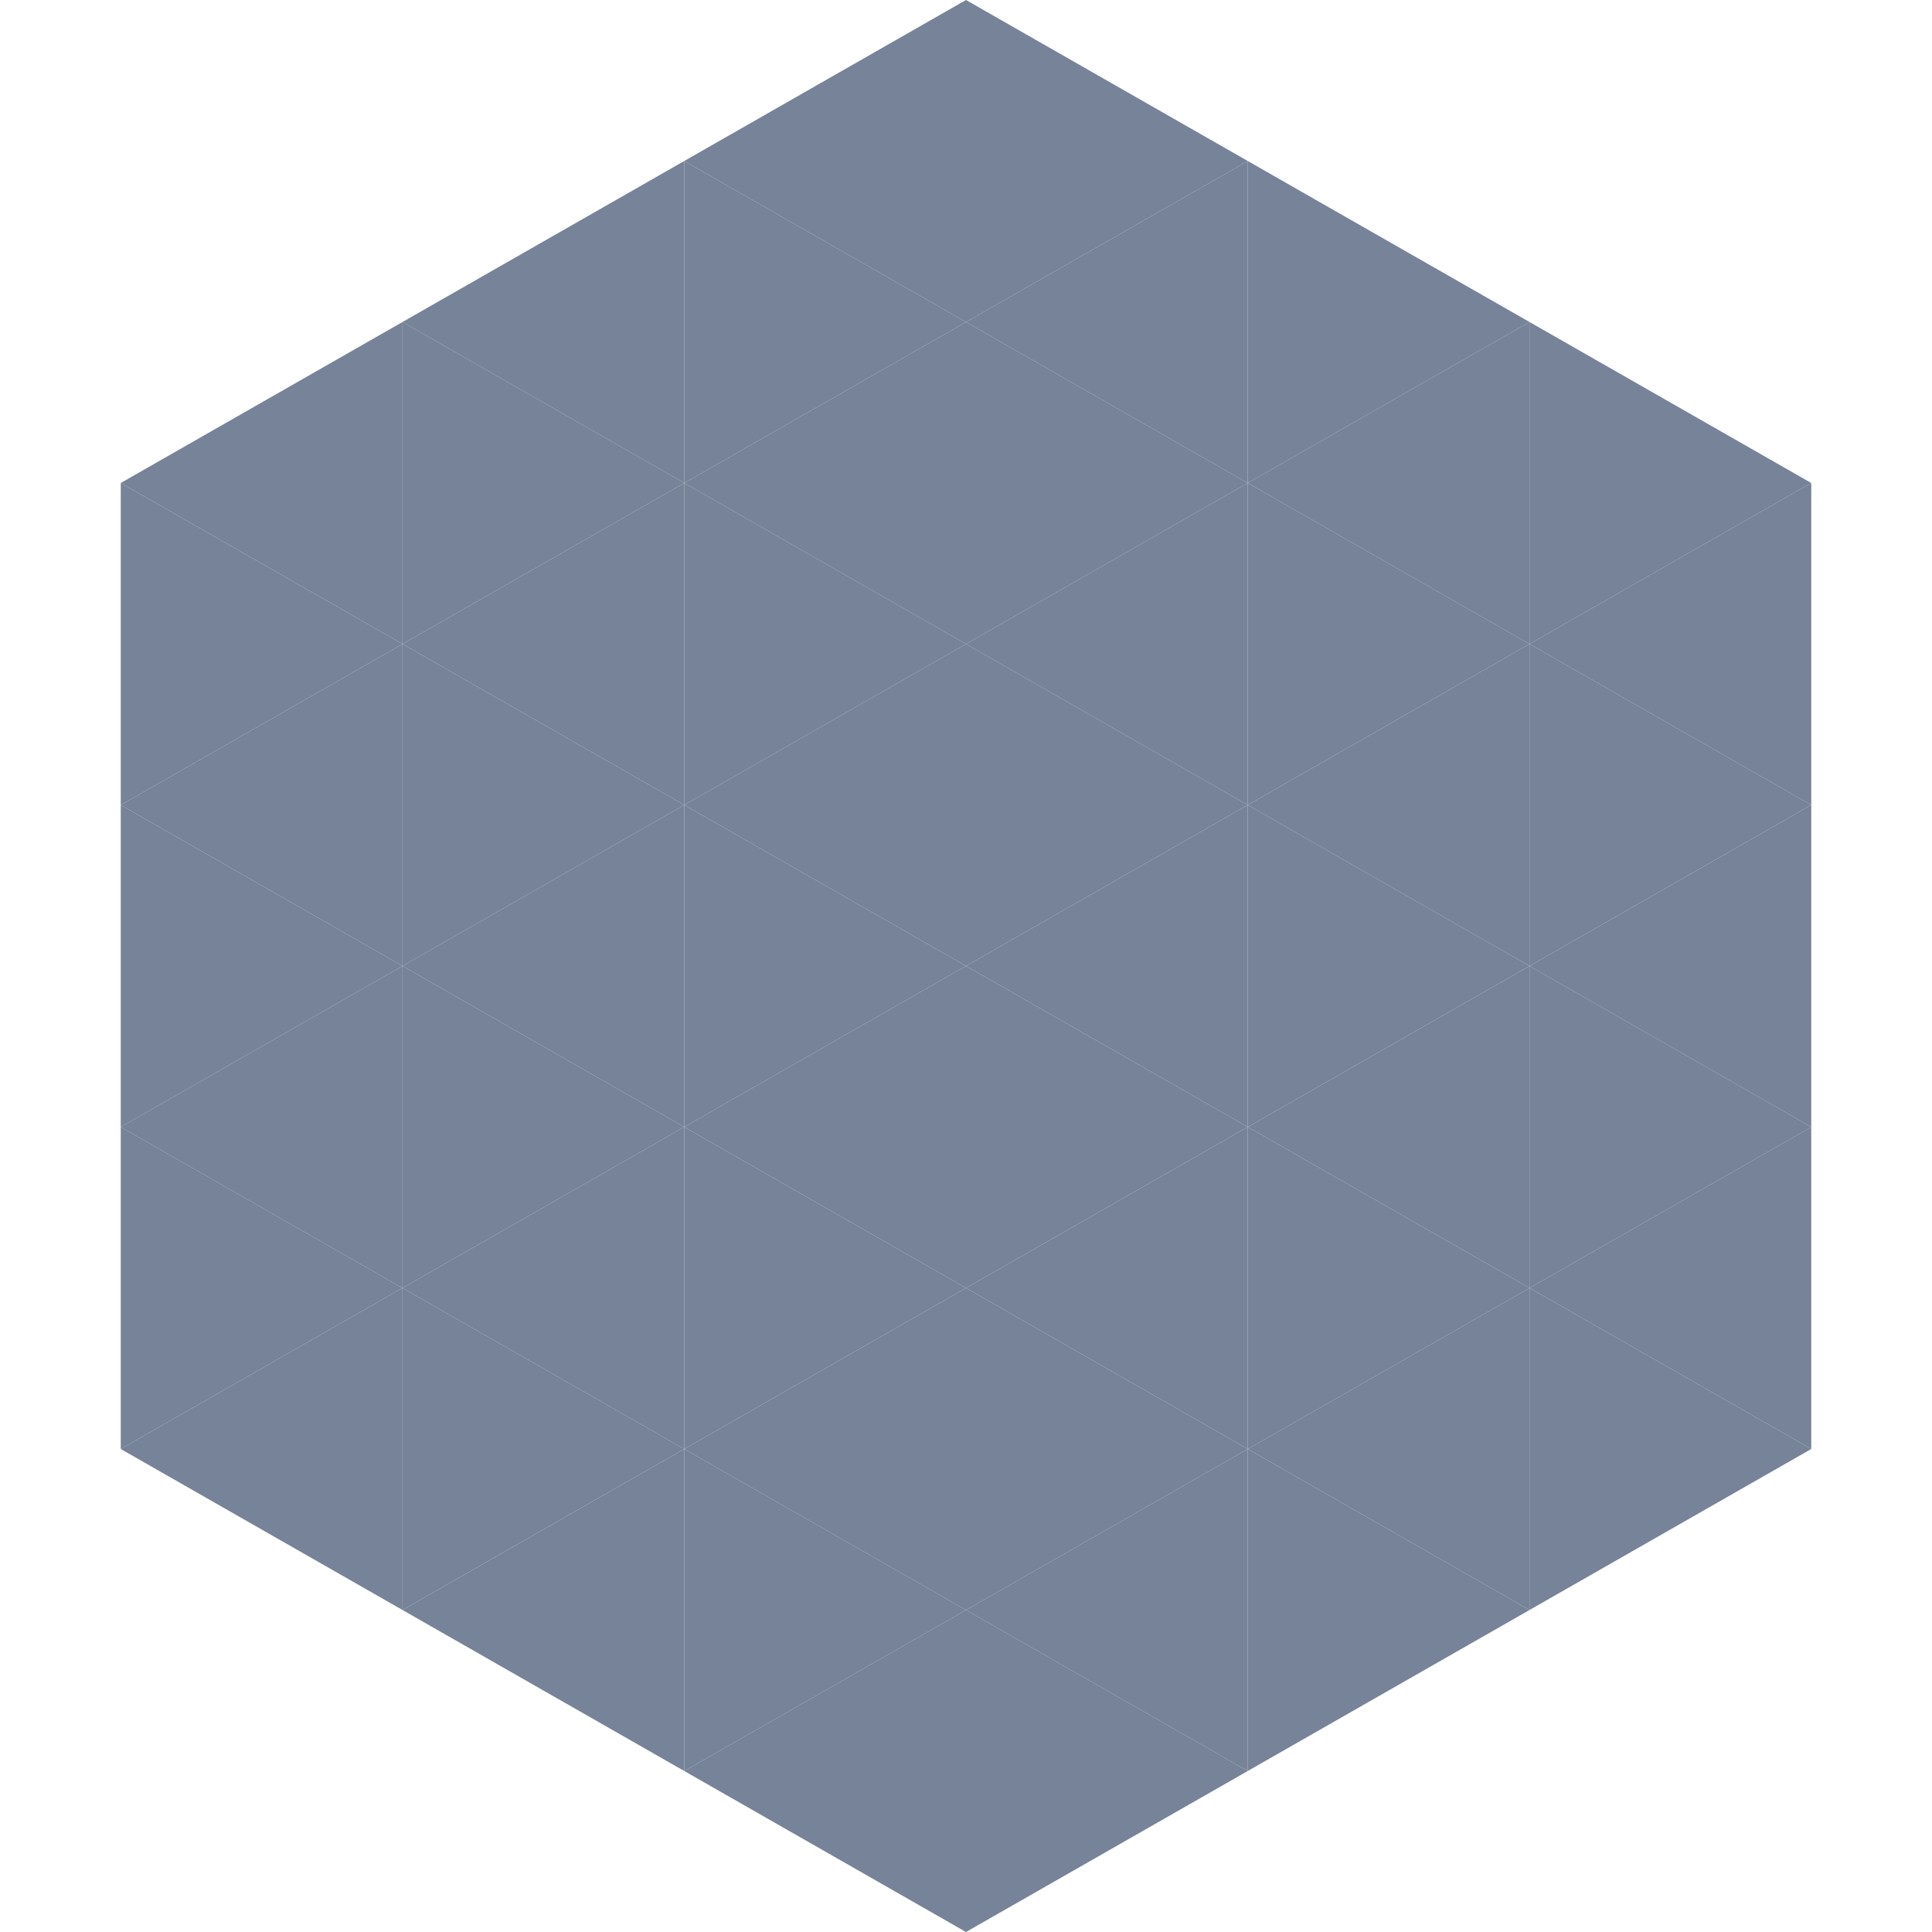
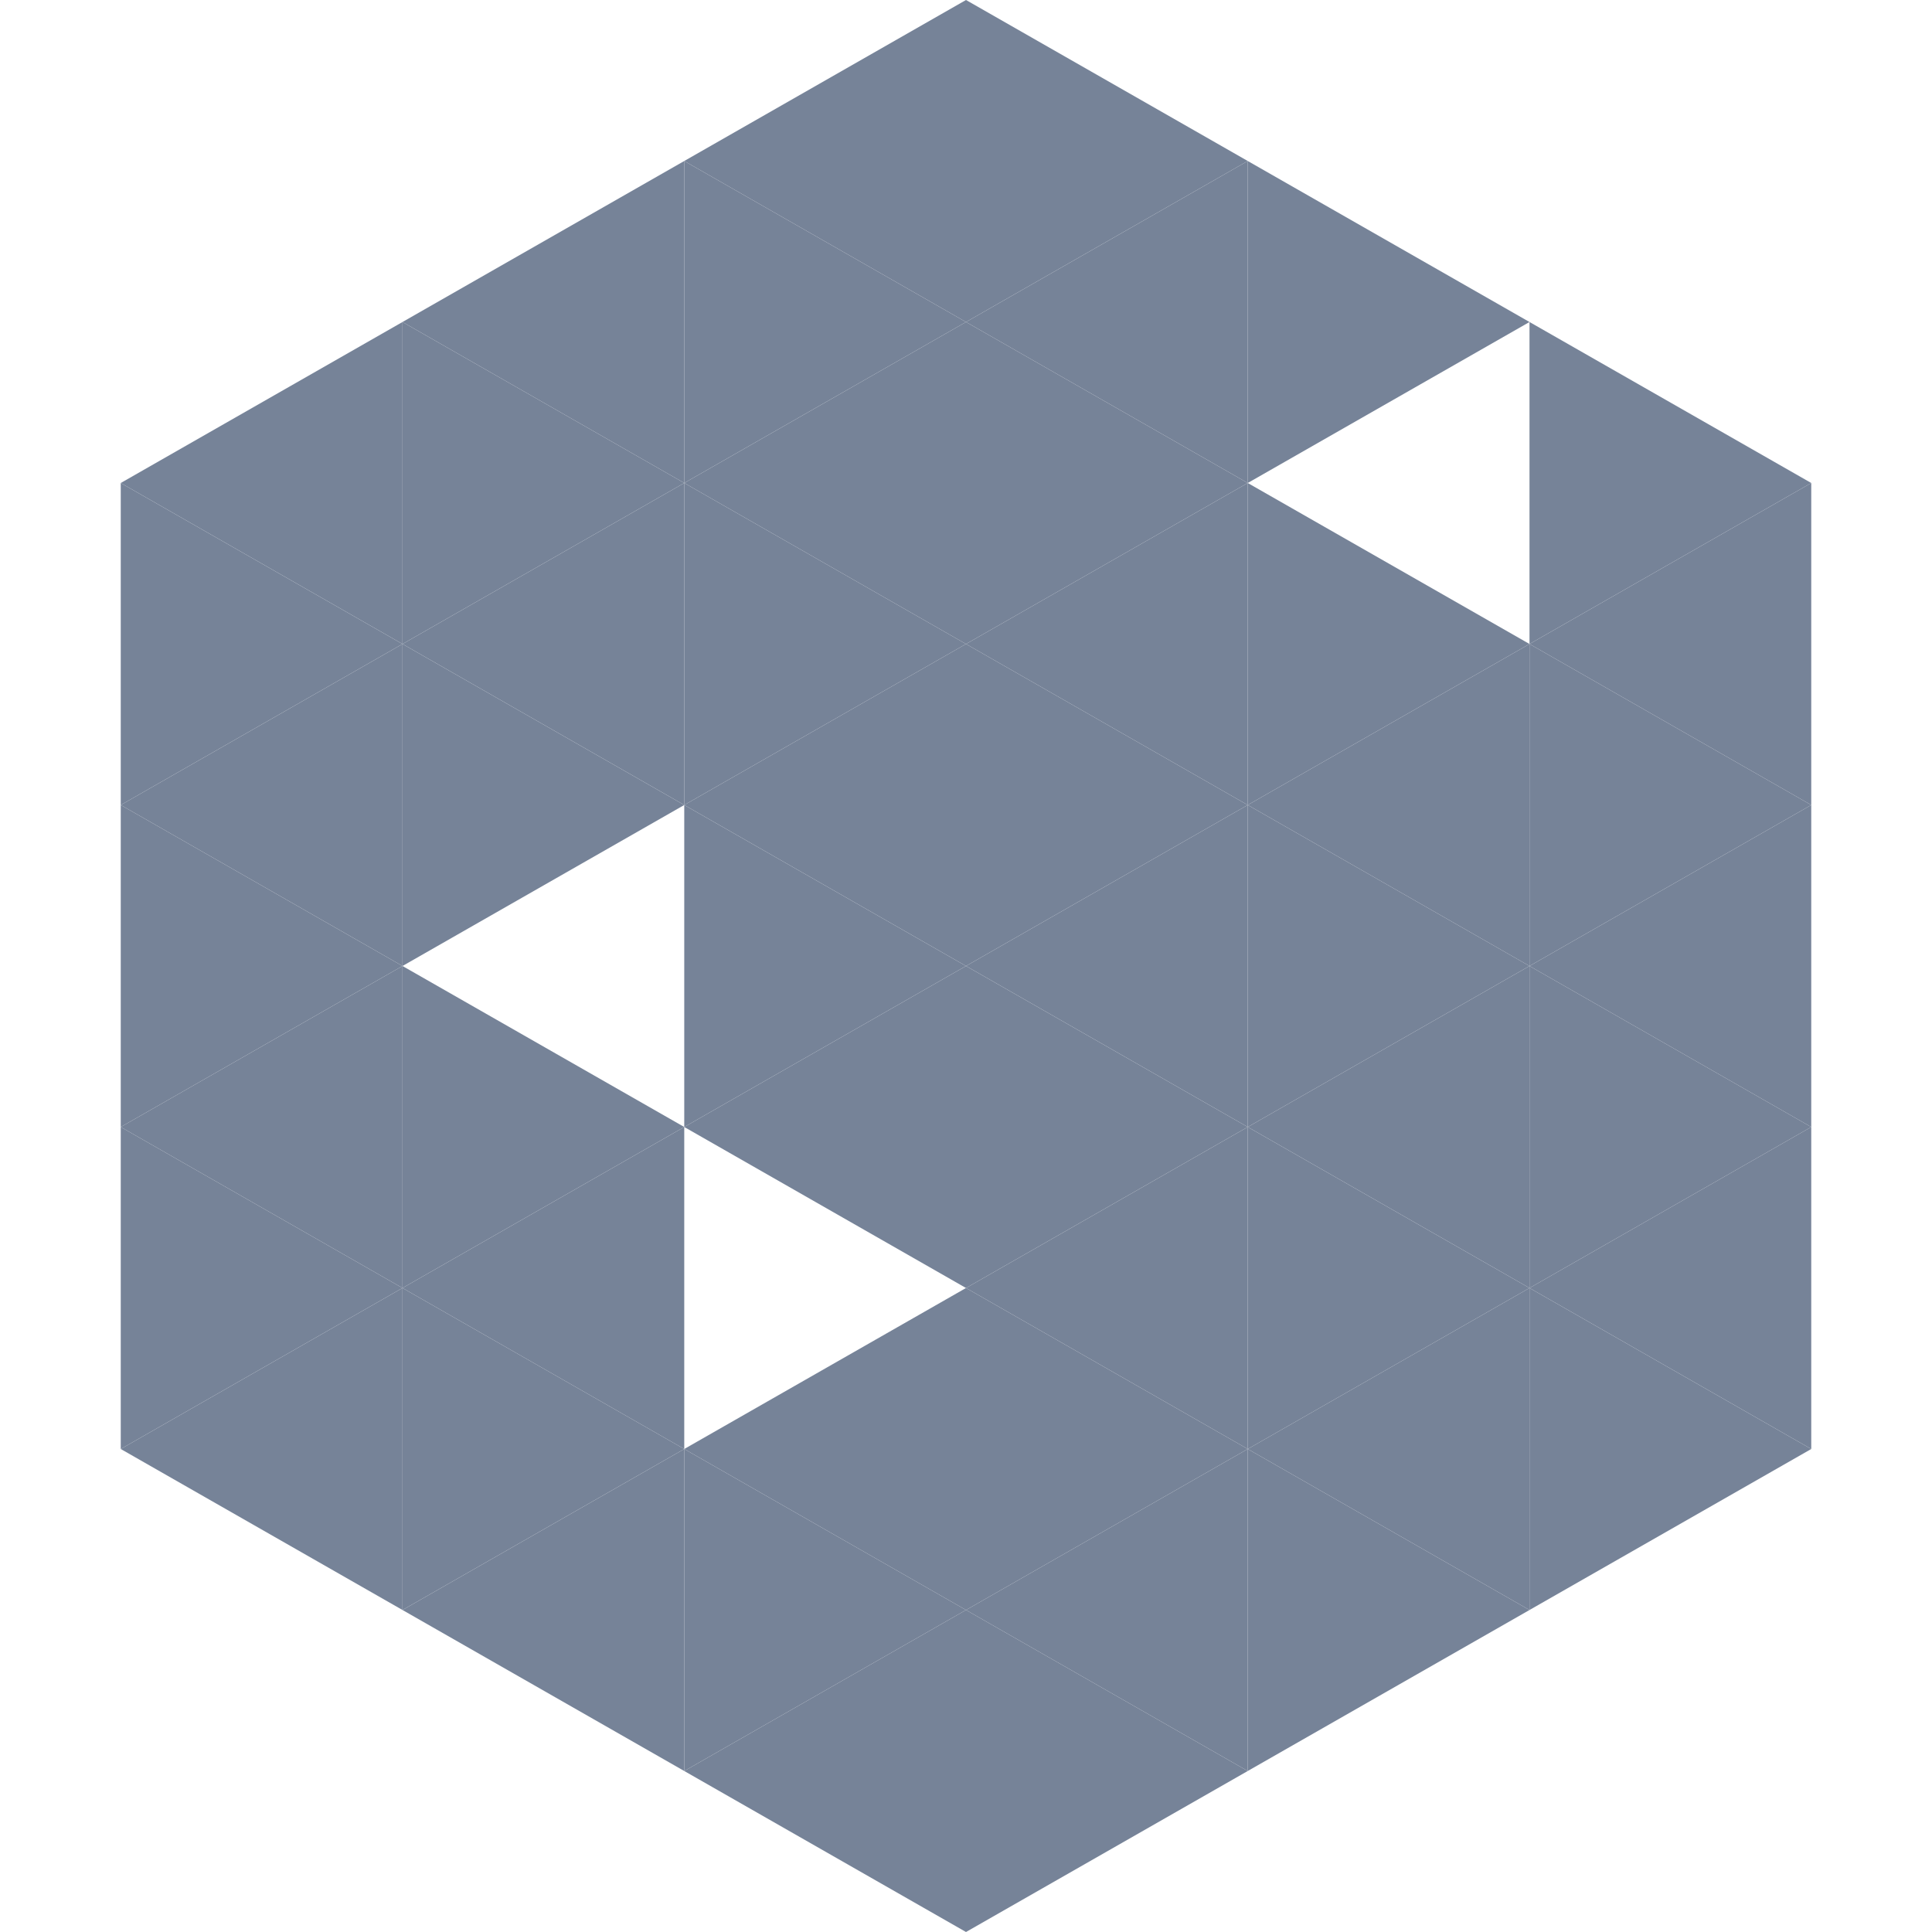
<svg xmlns="http://www.w3.org/2000/svg" width="240" height="240">
  <polygon points="50,40 15,60 50,80" style="fill:rgb(118,131,152)" />
  <polygon points="190,40 225,60 190,80" style="fill:rgb(118,131,152)" />
  <polygon points="15,60 50,80 15,100" style="fill:rgb(118,131,152)" />
  <polygon points="225,60 190,80 225,100" style="fill:rgb(118,131,152)" />
  <polygon points="50,80 15,100 50,120" style="fill:rgb(118,131,152)" />
  <polygon points="190,80 225,100 190,120" style="fill:rgb(118,131,152)" />
  <polygon points="15,100 50,120 15,140" style="fill:rgb(118,131,152)" />
  <polygon points="225,100 190,120 225,140" style="fill:rgb(118,131,152)" />
  <polygon points="50,120 15,140 50,160" style="fill:rgb(118,131,152)" />
  <polygon points="190,120 225,140 190,160" style="fill:rgb(118,131,152)" />
  <polygon points="15,140 50,160 15,180" style="fill:rgb(118,131,152)" />
  <polygon points="225,140 190,160 225,180" style="fill:rgb(118,131,152)" />
  <polygon points="50,160 15,180 50,200" style="fill:rgb(118,131,152)" />
  <polygon points="190,160 225,180 190,200" style="fill:rgb(118,131,152)" />
  <polygon points="15,180 50,200 15,220" style="fill:rgb(255,255,255); fill-opacity:0" />
  <polygon points="225,180 190,200 225,220" style="fill:rgb(255,255,255); fill-opacity:0" />
  <polygon points="50,0 85,20 50,40" style="fill:rgb(255,255,255); fill-opacity:0" />
  <polygon points="190,0 155,20 190,40" style="fill:rgb(255,255,255); fill-opacity:0" />
  <polygon points="85,20 50,40 85,60" style="fill:rgb(118,131,152)" />
  <polygon points="155,20 190,40 155,60" style="fill:rgb(118,131,152)" />
  <polygon points="50,40 85,60 50,80" style="fill:rgb(118,131,152)" />
-   <polygon points="190,40 155,60 190,80" style="fill:rgb(118,131,152)" />
  <polygon points="85,60 50,80 85,100" style="fill:rgb(118,131,152)" />
  <polygon points="155,60 190,80 155,100" style="fill:rgb(118,131,152)" />
  <polygon points="50,80 85,100 50,120" style="fill:rgb(118,131,152)" />
  <polygon points="190,80 155,100 190,120" style="fill:rgb(118,131,152)" />
-   <polygon points="85,100 50,120 85,140" style="fill:rgb(118,131,152)" />
  <polygon points="155,100 190,120 155,140" style="fill:rgb(118,131,152)" />
  <polygon points="50,120 85,140 50,160" style="fill:rgb(118,131,152)" />
  <polygon points="190,120 155,140 190,160" style="fill:rgb(118,131,152)" />
  <polygon points="85,140 50,160 85,180" style="fill:rgb(118,131,152)" />
  <polygon points="155,140 190,160 155,180" style="fill:rgb(118,131,152)" />
  <polygon points="50,160 85,180 50,200" style="fill:rgb(118,131,152)" />
  <polygon points="190,160 155,180 190,200" style="fill:rgb(118,131,152)" />
  <polygon points="85,180 50,200 85,220" style="fill:rgb(118,131,152)" />
  <polygon points="155,180 190,200 155,220" style="fill:rgb(118,131,152)" />
  <polygon points="120,0 85,20 120,40" style="fill:rgb(118,131,152)" />
  <polygon points="120,0 155,20 120,40" style="fill:rgb(118,131,152)" />
  <polygon points="85,20 120,40 85,60" style="fill:rgb(118,131,152)" />
  <polygon points="155,20 120,40 155,60" style="fill:rgb(118,131,152)" />
  <polygon points="120,40 85,60 120,80" style="fill:rgb(118,131,152)" />
  <polygon points="120,40 155,60 120,80" style="fill:rgb(118,131,152)" />
  <polygon points="85,60 120,80 85,100" style="fill:rgb(118,131,152)" />
  <polygon points="155,60 120,80 155,100" style="fill:rgb(118,131,152)" />
  <polygon points="120,80 85,100 120,120" style="fill:rgb(118,131,152)" />
  <polygon points="120,80 155,100 120,120" style="fill:rgb(118,131,152)" />
  <polygon points="85,100 120,120 85,140" style="fill:rgb(118,131,152)" />
  <polygon points="155,100 120,120 155,140" style="fill:rgb(118,131,152)" />
  <polygon points="120,120 85,140 120,160" style="fill:rgb(118,131,152)" />
  <polygon points="120,120 155,140 120,160" style="fill:rgb(118,131,152)" />
-   <polygon points="85,140 120,160 85,180" style="fill:rgb(118,131,152)" />
  <polygon points="155,140 120,160 155,180" style="fill:rgb(118,131,152)" />
  <polygon points="120,160 85,180 120,200" style="fill:rgb(118,131,152)" />
  <polygon points="120,160 155,180 120,200" style="fill:rgb(118,131,152)" />
  <polygon points="85,180 120,200 85,220" style="fill:rgb(118,131,152)" />
  <polygon points="155,180 120,200 155,220" style="fill:rgb(118,131,152)" />
  <polygon points="120,200 85,220 120,240" style="fill:rgb(118,131,152)" />
  <polygon points="120,200 155,220 120,240" style="fill:rgb(118,131,152)" />
  <polygon points="85,220 120,240 85,260" style="fill:rgb(255,255,255); fill-opacity:0" />
  <polygon points="155,220 120,240 155,260" style="fill:rgb(255,255,255); fill-opacity:0" />
</svg>